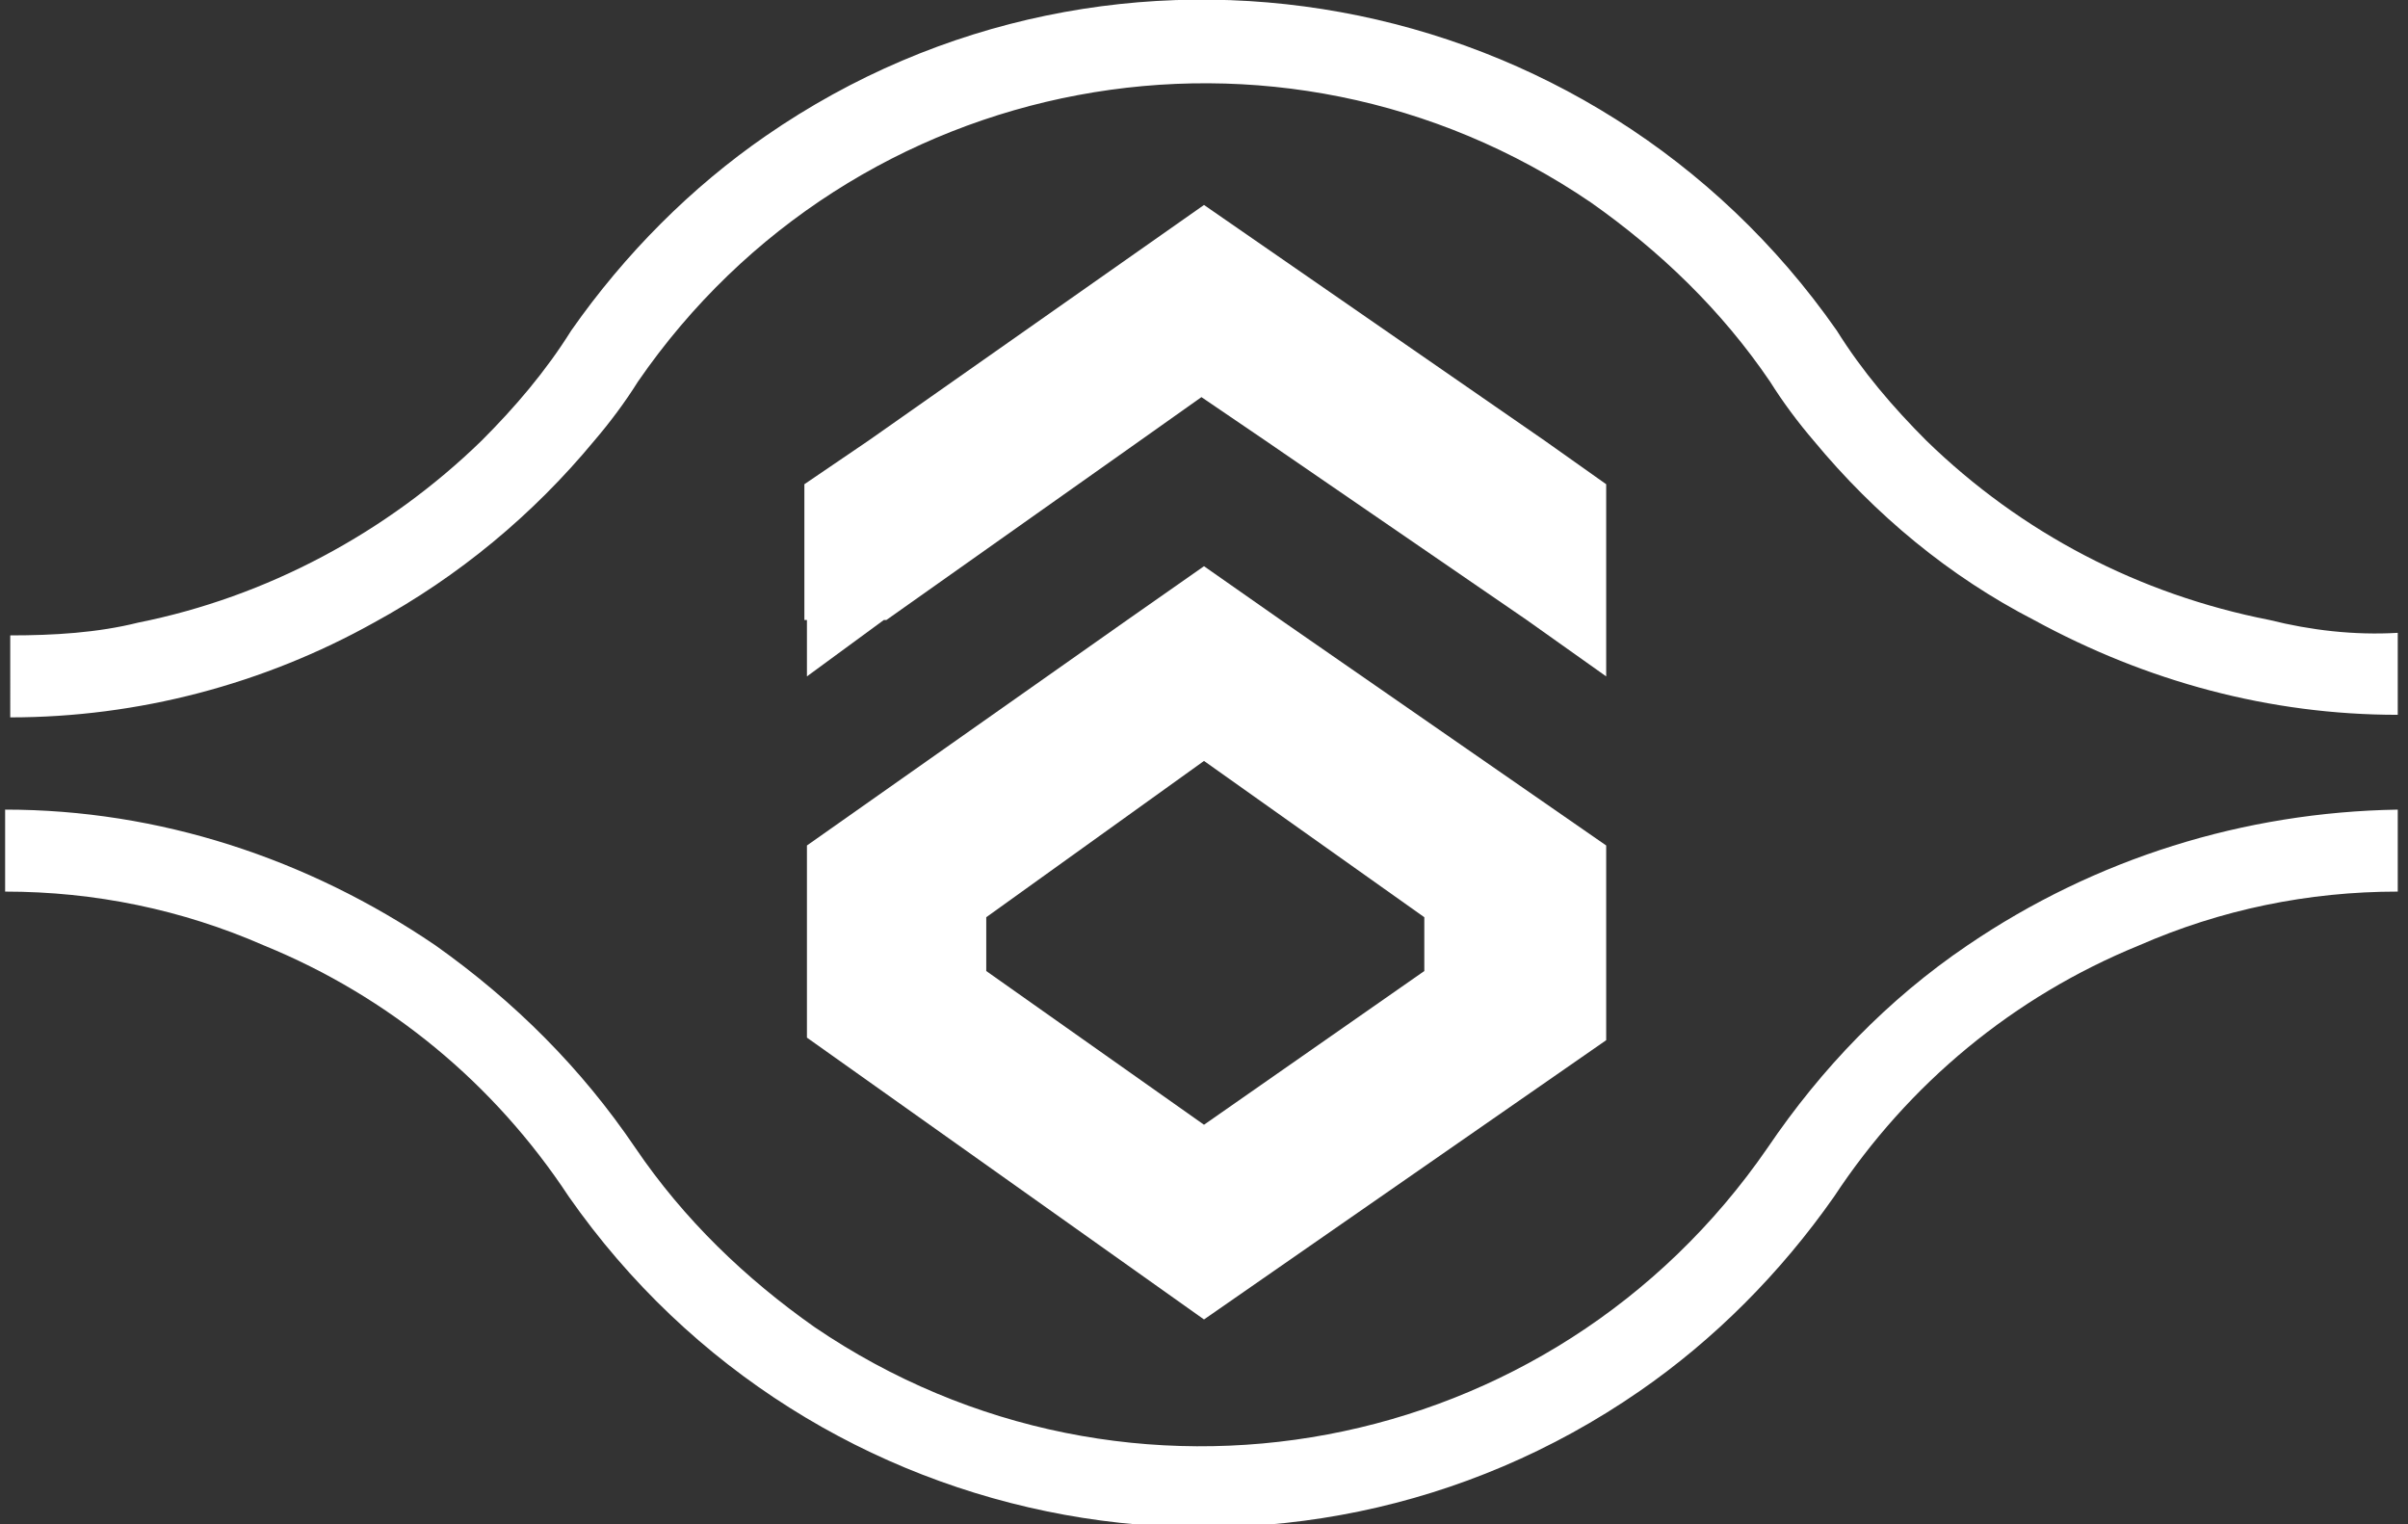
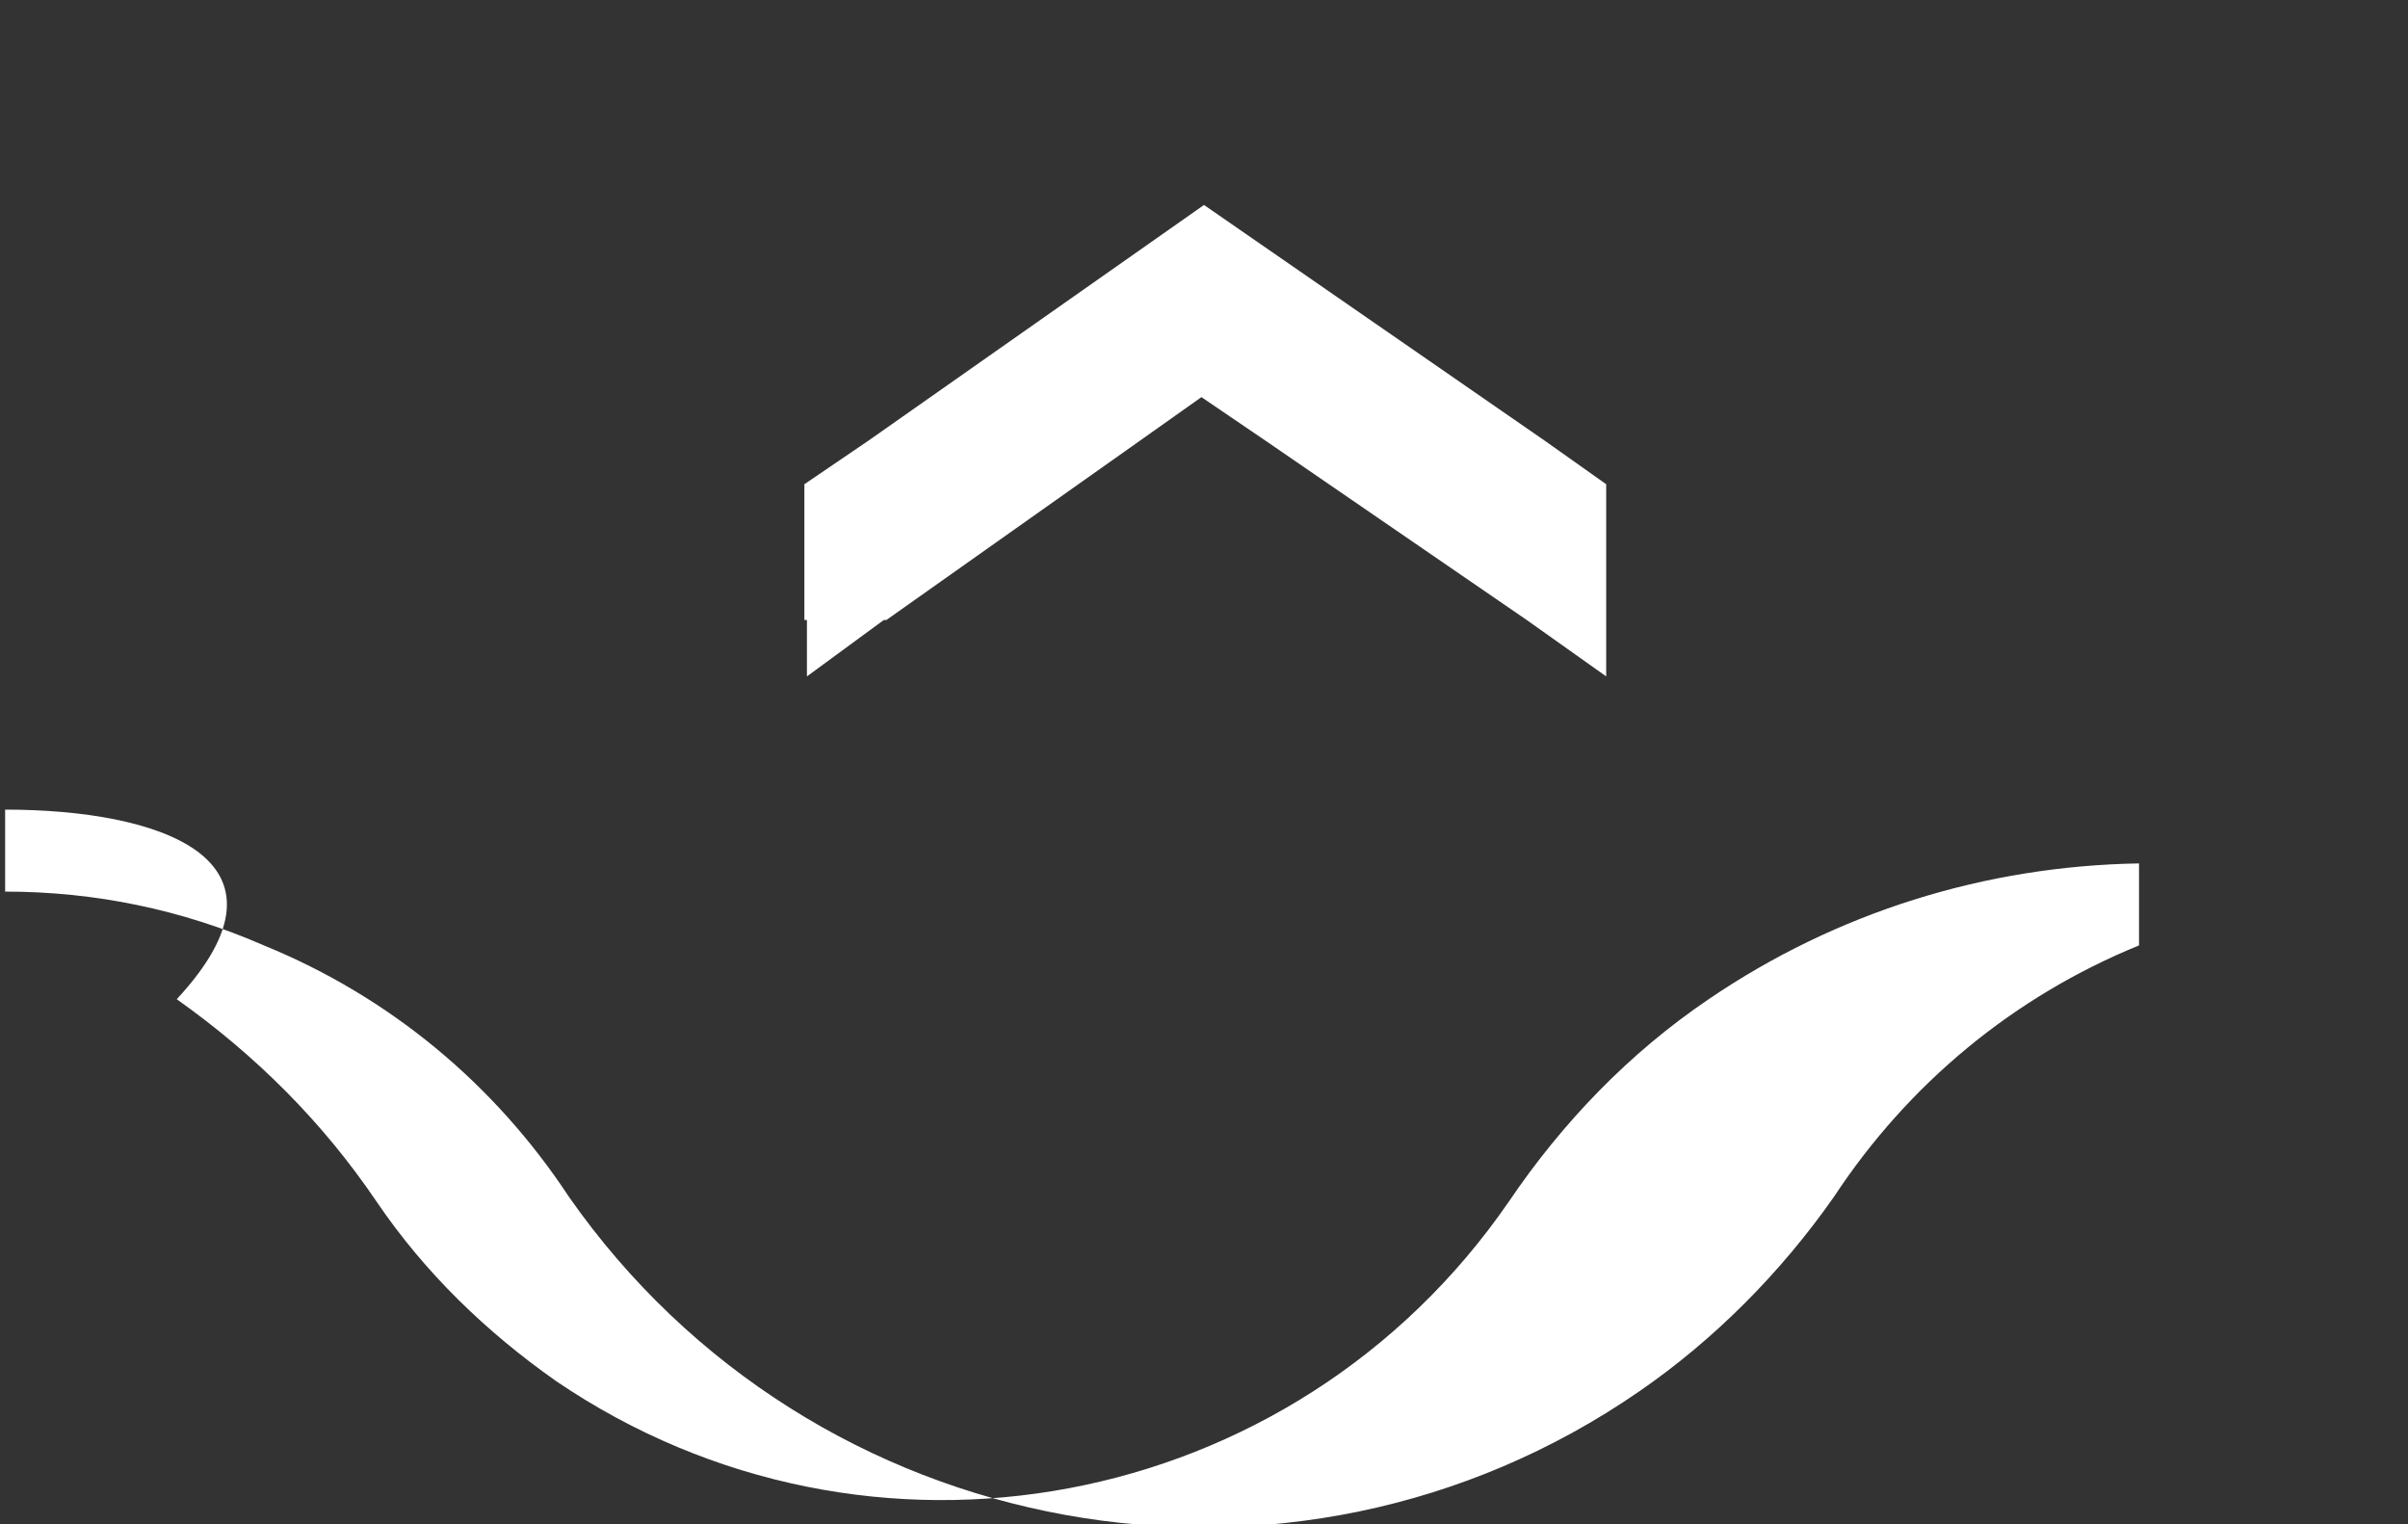
<svg xmlns="http://www.w3.org/2000/svg" version="1.1" id="Layer_1" x="0px" y="0px" viewBox="0 0 94 59.5" style="enable-background:new 0 0 94 59.5;" xml:space="preserve">
  <rect x="0" y="0" width="94" height="59.5" fill="#333333" stroke="none" />
  <style type="text/css">
	.st0{fill:#FFFFFF;}
</style>
  <title>fpcc_logo</title>
-   <path class="st0" d="M0.2,31.6v3.2c3.5,0,6.9,0.7,10.1,2.1c4.9,2,9,5.4,11.9,9.8c9.5,13.6,28.2,17,41.8,7.6c2.9-2,5.5-4.6,7.6-7.6  c2.9-4.4,7-7.8,11.9-9.8l0,0c3.2-1.4,6.6-2.1,10.1-2.1v-3.2c-6,0.1-11.8,1.9-16.8,5.3l0,0c-3.1,2.1-5.7,4.8-7.8,7.9  c-8.4,12.2-25,15.3-37.2,7c-2.7-1.9-5.1-4.2-7-7c-2.1-3.1-4.7-5.7-7.8-7.9l0,0C12,33.5,6.2,31.6,0.2,31.6z" />
+   <path class="st0" d="M0.2,31.6v3.2c3.5,0,6.9,0.7,10.1,2.1c4.9,2,9,5.4,11.9,9.8c9.5,13.6,28.2,17,41.8,7.6c2.9-2,5.5-4.6,7.6-7.6  c2.9-4.4,7-7.8,11.9-9.8l0,0v-3.2c-6,0.1-11.8,1.9-16.8,5.3l0,0c-3.1,2.1-5.7,4.8-7.8,7.9  c-8.4,12.2-25,15.3-37.2,7c-2.7-1.9-5.1-4.2-7-7c-2.1-3.1-4.7-5.7-7.8-7.9l0,0C12,33.5,6.2,31.6,0.2,31.6z" />
  <polygon class="st0" points="47,8 33.9,17.2 31.4,18.9 31.4,24.2 31.5,24.2 31.5,26.4 34.5,24.2 34.6,24.2 44.5,17.2 46.9,15.5   49.4,17.2 59.6,24.2 62.7,26.4 62.7,24.2 62.7,24.2 62.7,18.9 60.3,17.2 " />
-   <path class="st0" d="M88.6,24.2L88.6,24.2c-5.1-1-9.7-3.4-13.4-7c-1.3-1.3-2.5-2.7-3.5-4.3c-9.5-13.6-28.2-17-41.8-7.6  c-2.9,2-5.5,4.6-7.6,7.6c-1,1.6-2.2,3-3.5,4.3c-3.7,3.6-8.4,6.1-13.4,7.1c-1.6,0.4-3.3,0.5-5,0.5V28c5,0,9.9-1.3,14.2-3.7h0  c3.3-1.8,6.2-4.2,8.6-7.1c0.6-0.7,1.2-1.5,1.7-2.3c8.4-12.2,25-15.3,37.2-7c2.7,1.9,5.1,4.2,7,7c0.5,0.8,1.1,1.6,1.7,2.3  c2.4,2.9,5.3,5.3,8.6,7h0c4.4,2.4,9.2,3.7,14.2,3.7v-3.2C91.9,24.8,90.2,24.6,88.6,24.2z" />
-   <path class="st0" d="M50,24.2L50,24.2l-3-2.1L44,24.2h0L31.5,33v3.8v3.7L47,51.5l15.7-10.9v-3.7V33L50,24.2z M55.6,37.9l-8.6,6  l-8.5-6v-2.1l8.5-6.1l8.6,6.1V37.9z" />
</svg>